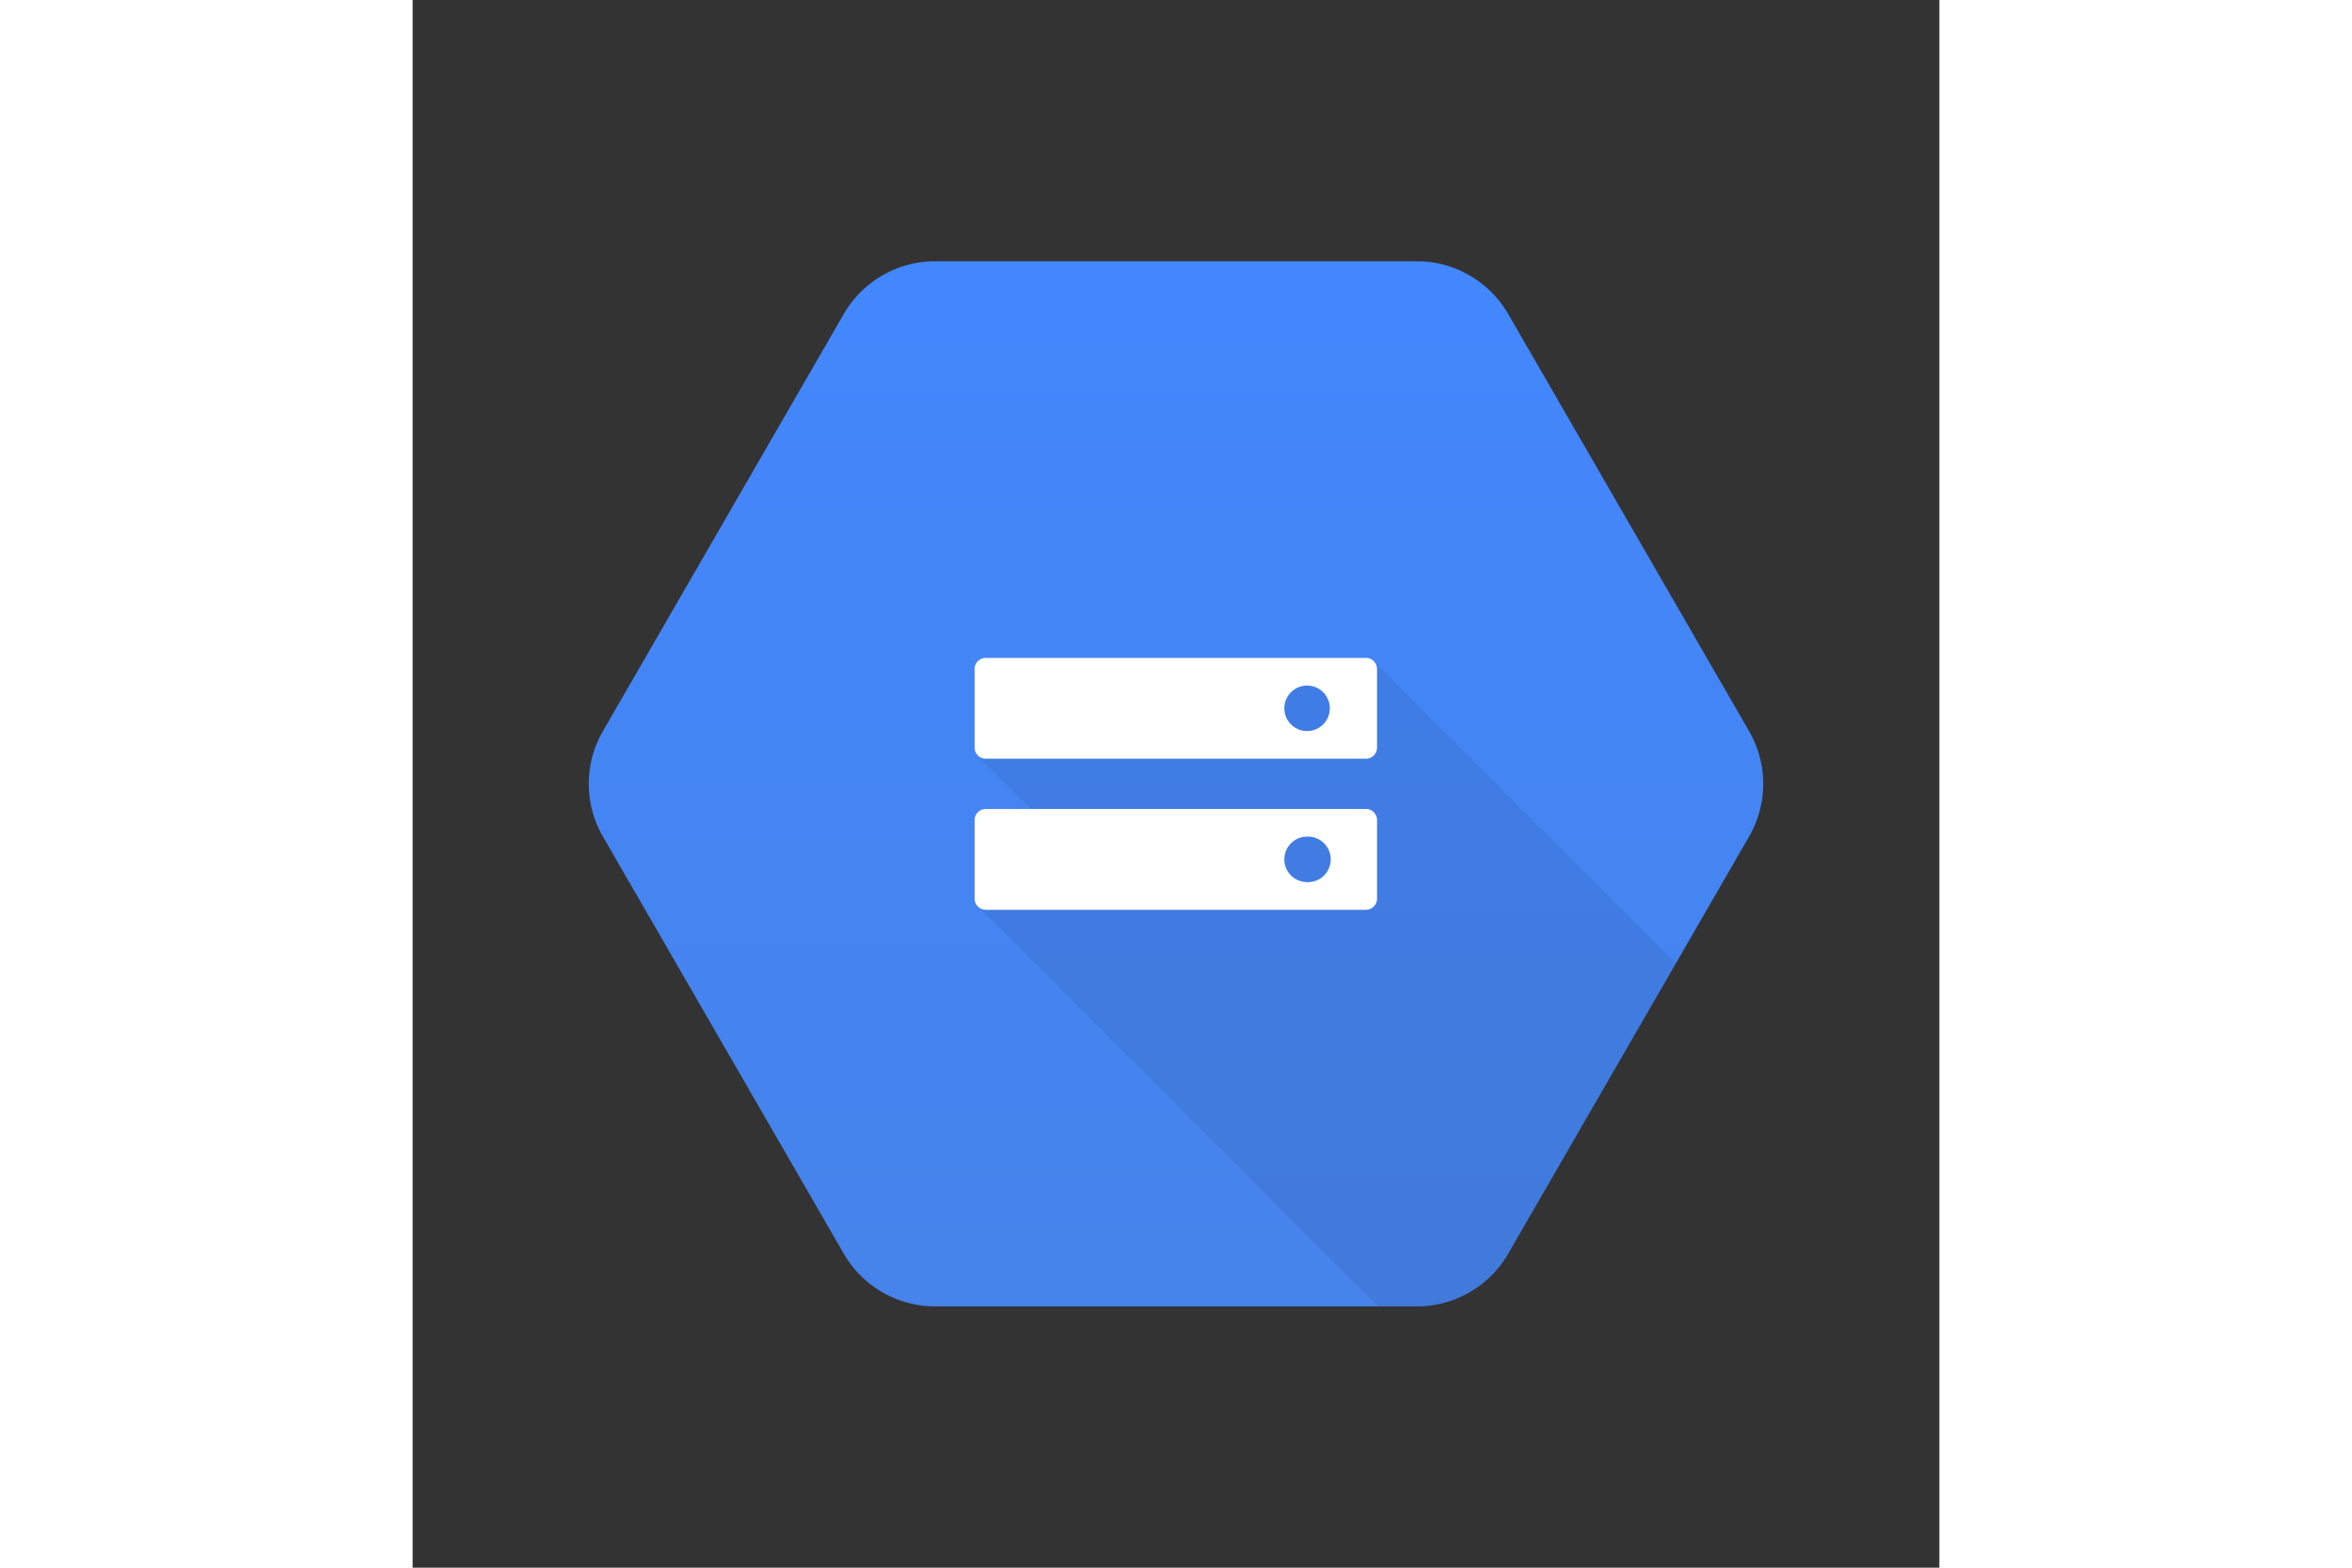
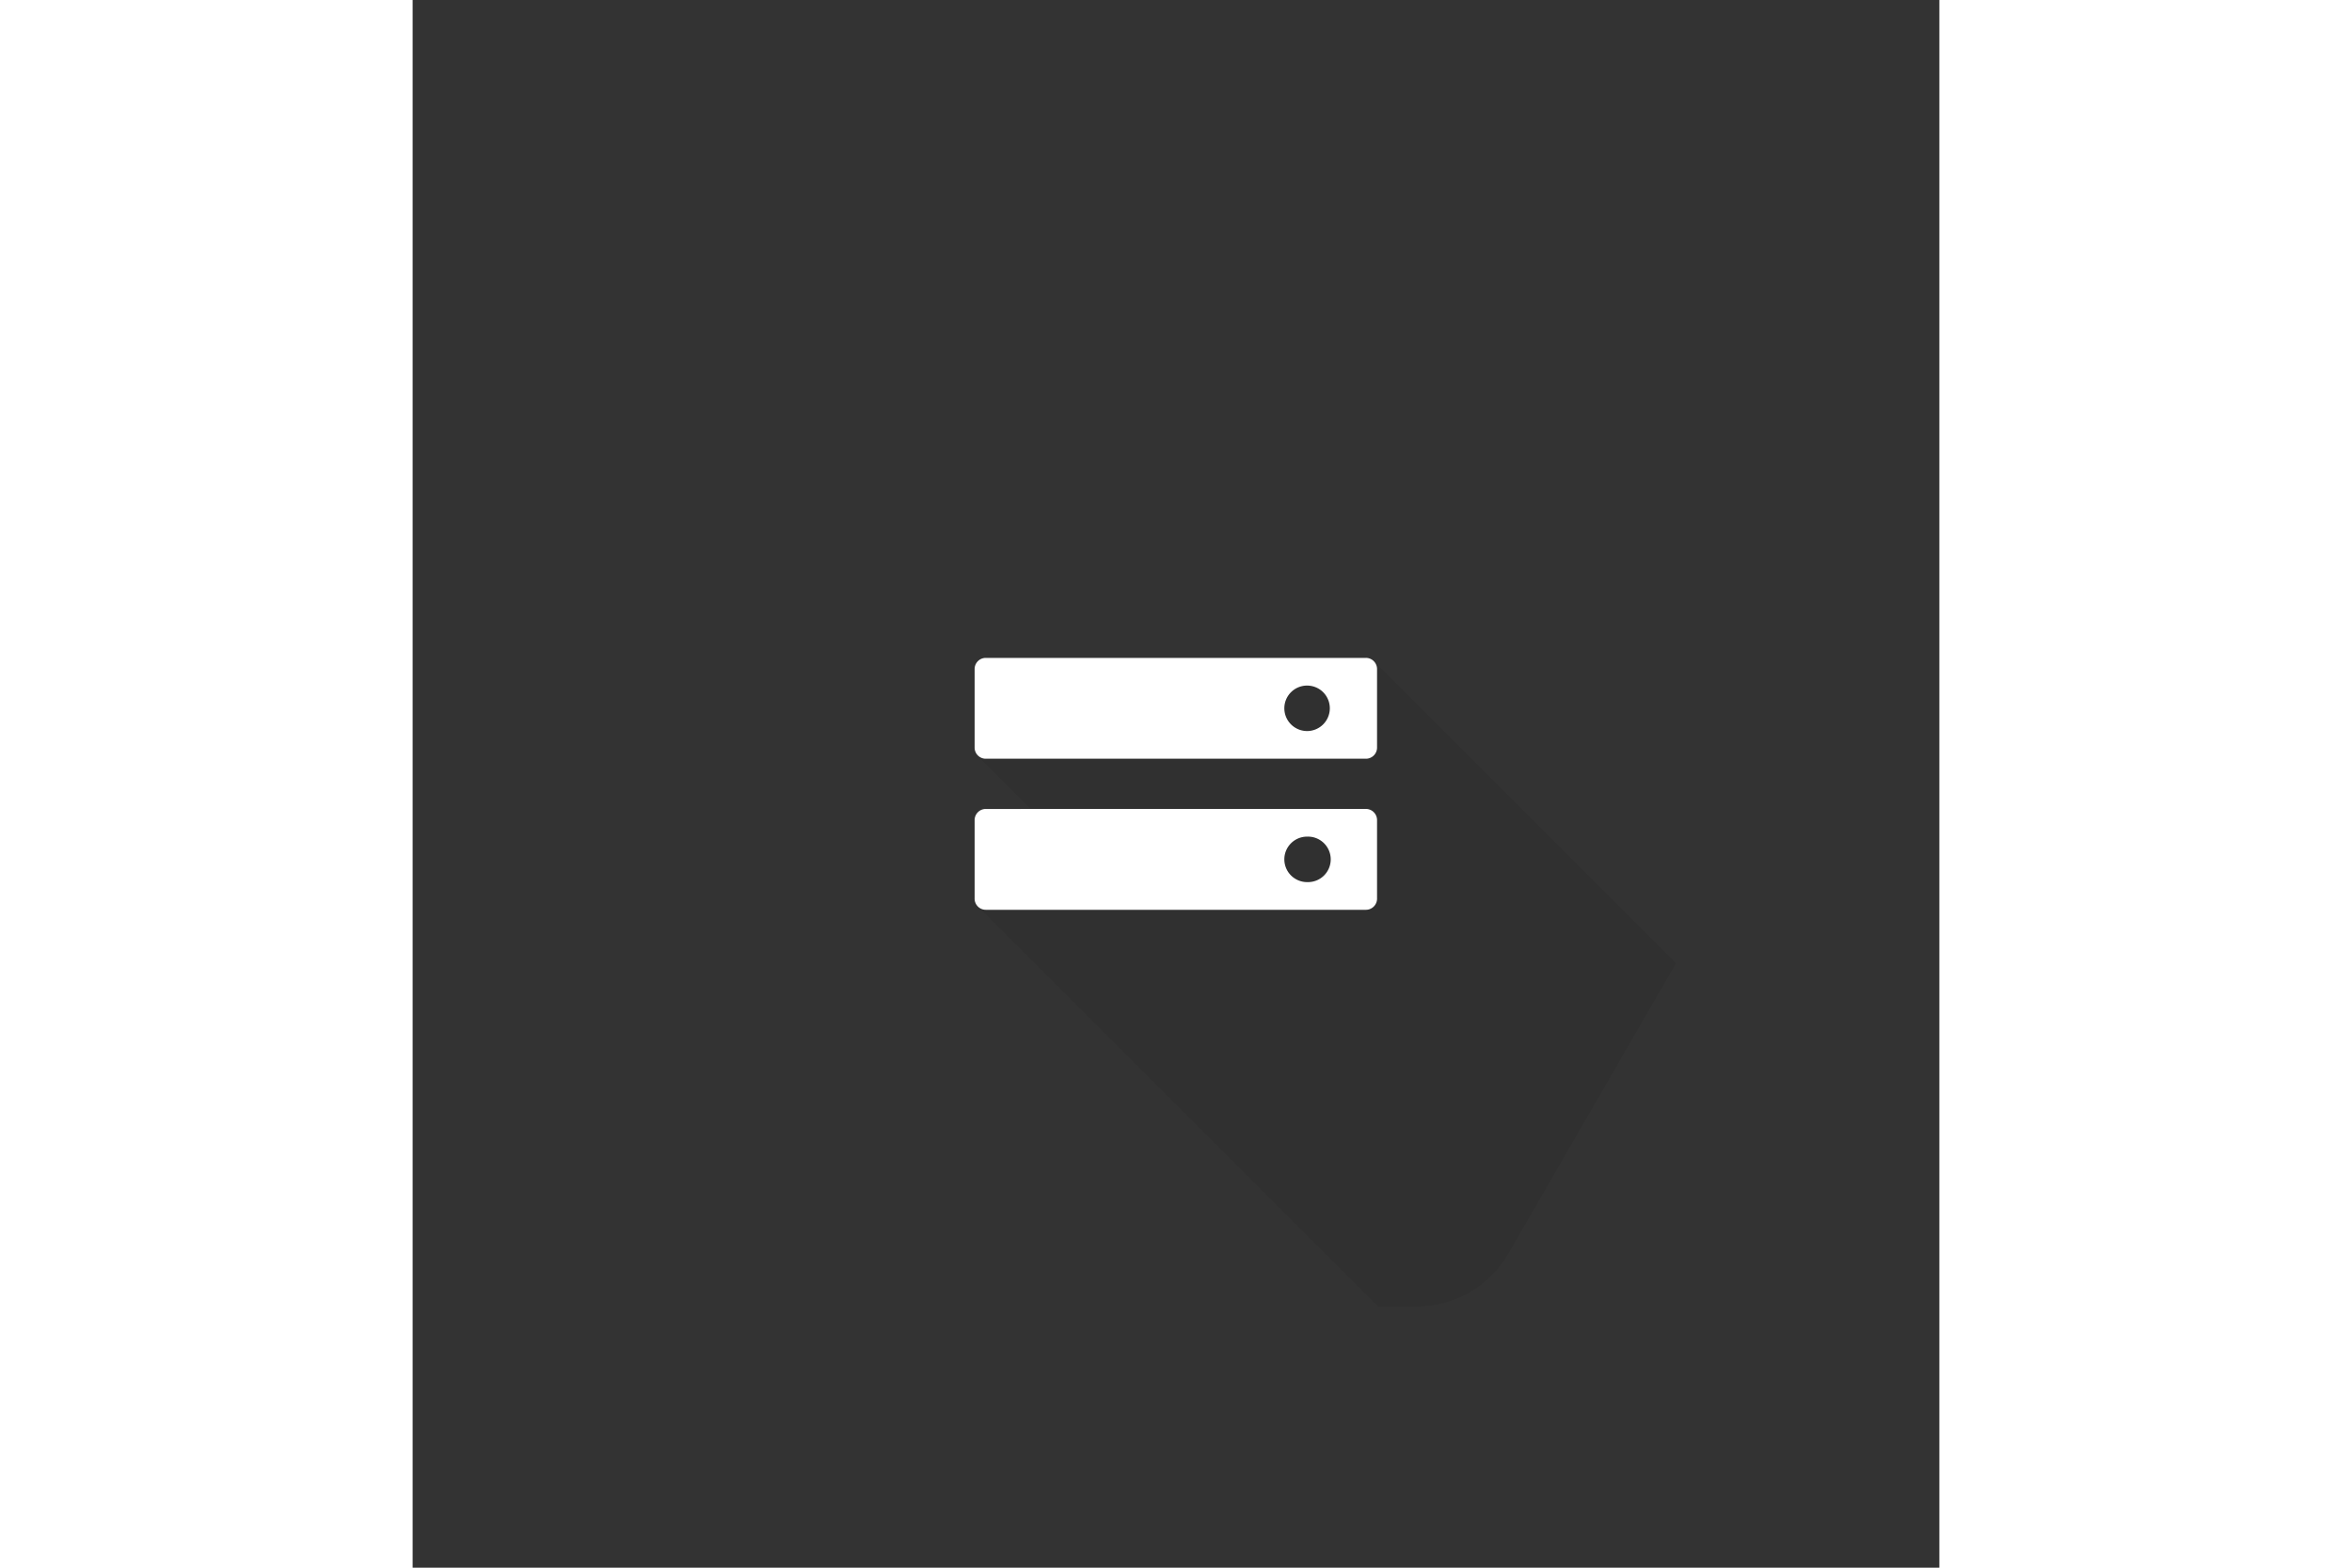
<svg xmlns="http://www.w3.org/2000/svg" xmlns:xlink="http://www.w3.org/1999/xlink" width="1200" height="800" viewBox="-19.2 -28.483 166.401 170.898">
  <rect x="-19.2" y="-28.483" width="166.401" height="170.898" fill="#333333" stroke="none" />
  <g transform="translate(0 -7.034)">
    <linearGradient id="a" x1="64" x2="64" y1="7.034" y2="120.789" gradientUnits="userSpaceOnUse">
      <stop offset="0" stop-color="#4387fd" />
      <stop offset="1" stop-color="#4683ea" />
    </linearGradient>
-     <path fill="url(#a)" d="M27.79 115.217 1.54 69.749a11.499 11.499 0 0 1 0-11.499l26.25-45.467a11.5 11.5 0 0 1 9.96-5.75h52.5a11.5 11.5 0 0 1 9.959 5.75l26.25 45.467a11.499 11.499 0 0 1 0 11.5l-26.25 45.466a11.5 11.5 0 0 1-9.959 5.75h-52.5a11.499 11.499 0 0 1-9.96-5.75z" />
  </g>
  <g transform="translate(0 -7.034)">
    <defs>
      <path id="b" d="M27.791 115.217 1.541 69.749a11.499 11.499 0 0 1 0-11.499l26.25-45.467a11.499 11.499 0 0 1 9.959-5.75h52.5a11.5 11.5 0 0 1 9.96 5.75l26.25 45.467a11.499 11.499 0 0 1 0 11.5l-26.25 45.466a11.499 11.499 0 0 1-9.96 5.75h-52.5a11.499 11.499 0 0 1-9.959-5.75z" />
    </defs>
    <clipPath id="c">
      <use xlink:href="#b" width="100%" height="100%" overflow="visible" />
    </clipPath>
    <path d="m49.313 53.875-7.01 6.99 5.957 5.958-5.898 10.476 44.635 44.636 10.816.002L118.936 84 85.489 50.55z" clip-path="url(#c)" opacity=".07" />
  </g>
  <path fill="#fff" d="M84.7 43.236H43.264c-.667 0-1.212.546-1.212 1.214v8.566c0 .666.546 1.212 1.212 1.212H84.7c.667 0 1.213-.546 1.213-1.212v-8.568c0-.666-.545-1.213-1.212-1.213m-6.416 7.976a2.484 2.484 0 0 1-2.477-2.48 2.475 2.475 0 0 1 2.477-2.477c1.37 0 2.48 1.103 2.48 2.477a2.48 2.48 0 0 1-2.48 2.48m6.415 8.491-41.436.002c-.667 0-1.212.546-1.212 1.214v8.565c0 .666.546 1.213 1.212 1.213H84.7c.667 0 1.213-.547 1.213-1.213v-8.567c0-.666-.545-1.214-1.212-1.214m-6.416 7.976a2.483 2.483 0 0 1-2.477-2.48 2.475 2.475 0 0 1 2.477-2.477 2.48 2.48 0 1 1 0 4.956" />
</svg>